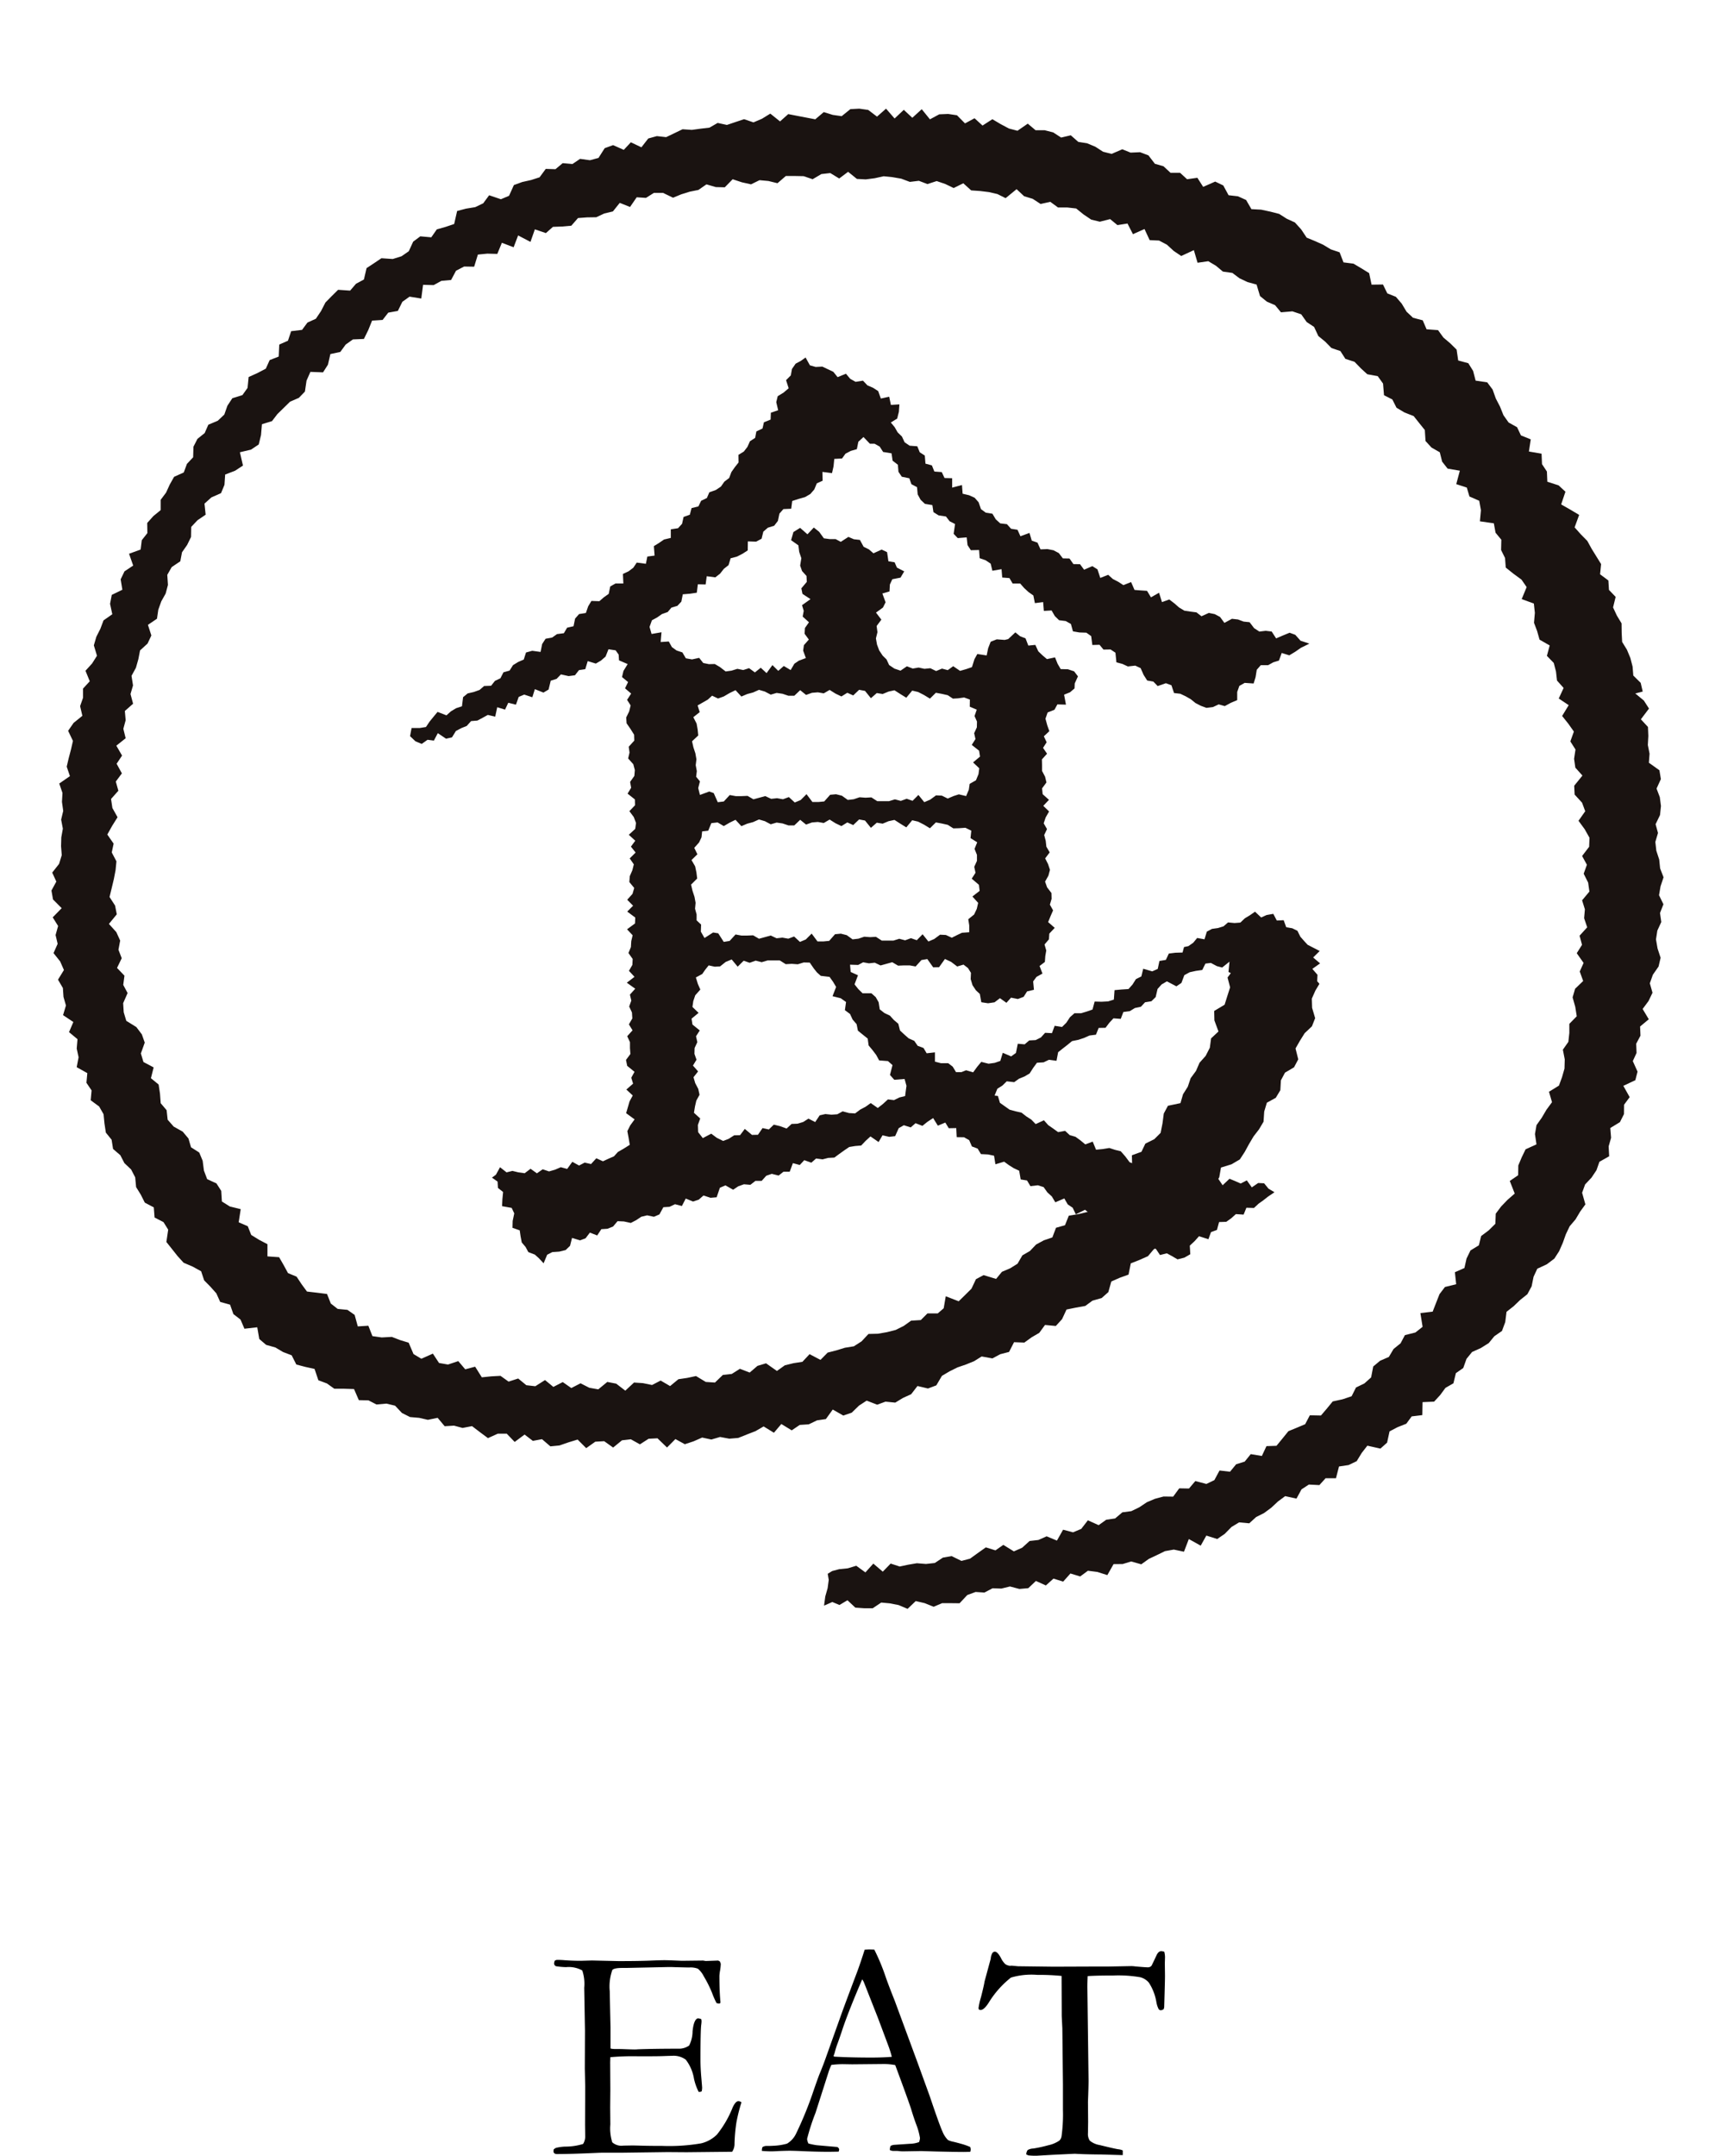
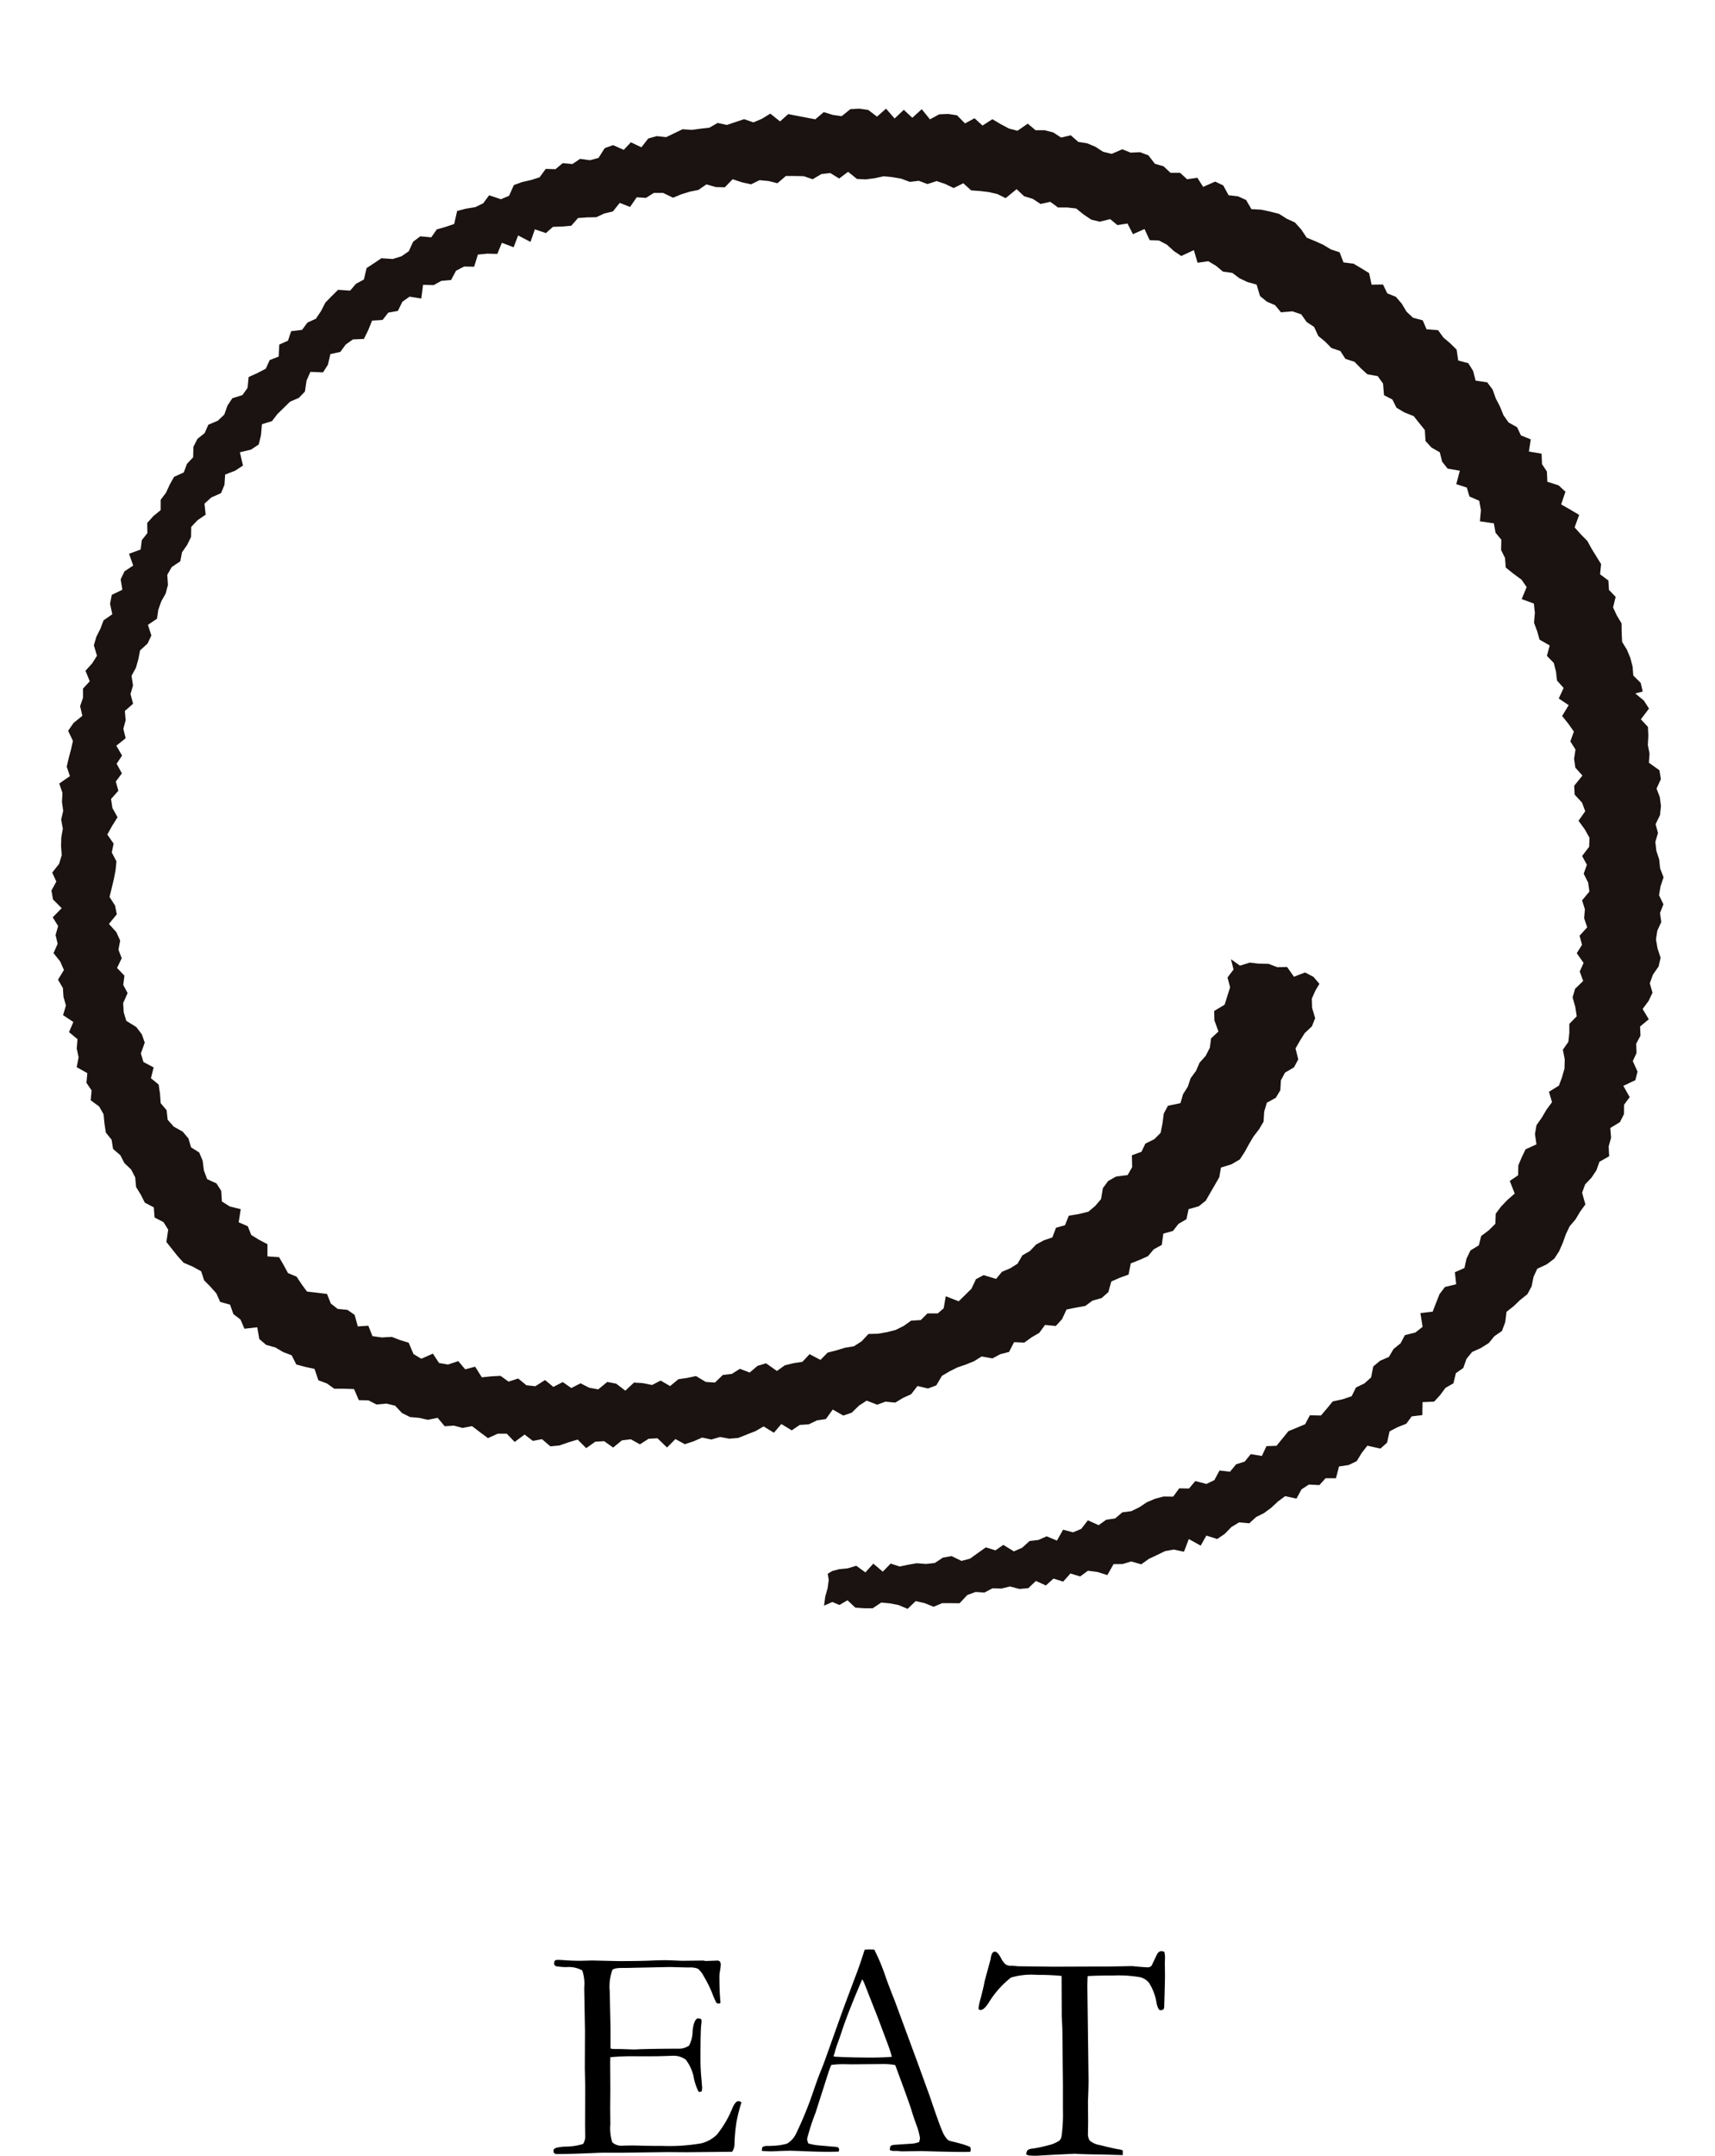
<svg xmlns="http://www.w3.org/2000/svg" id="コンポーネント_12_25" data-name="コンポーネント 12 – 25" width="100" height="125.623" viewBox="0 0 100 125.623">
  <defs>
    <clipPath id="clip-path">
      <rect id="長方形_9195" data-name="長方形 9195" width="100" height="100" transform="translate(0 1)" fill="#fff" stroke="#707070" stroke-width="1" />
    </clipPath>
  </defs>
  <path id="パス_78094" data-name="パス 78094" d="M-17.718-.141a.419.419,0,0,1,.149-.1,2.755,2.755,0,0,1,.51-.07A3.509,3.509,0,0,0-16-.466a.849.849,0,0,0,.123-.492l-.009-.615.009-2.232L-15.9-4.86l.009-2.206-.044-2.5a2.444,2.444,0,0,0-.114-1.011,1.628,1.628,0,0,0-.94-.193,4.142,4.142,0,0,1-.589-.053.181.181,0,0,1-.114-.158.416.416,0,0,1,.044-.167.3.3,0,0,1,.141-.044q.123,0,.3.009.519.044,1.072.044l.65-.018,1.547.035q1.16,0,1.811-.026t.879-.026q.2,0,1,.035L-9-11.153l.149.026.729-.026.088.044a.474.474,0,0,1,.062.149,2.733,2.733,0,0,1-.04.378,3.016,3.016,0,0,0-.04.316q0,.914.062,1.547a.085.085,0,0,1-.053.07.554.554,0,0,1-.176-.026,4.691,4.691,0,0,1-.259-.589,6.838,6.838,0,0,0-.488-.976,1.358,1.358,0,0,0-.343-.439,1.193,1.193,0,0,0-.51-.07q-.079,0-.8-.018-.193-.009-.378-.009l-2.5.053h-.22q-.483,0-.58.123a2.882,2.882,0,0,0-.149,1.239q0,.105.044,2.109v1.222A.8.8,0,0,0-14.193-6h.149q.149,0,.439.009.457.018.615.018a1.694,1.694,0,0,0,.185-.009q.949-.035,2.443-.035a1.026,1.026,0,0,0,.545-.185,1.843,1.843,0,0,0,.2-.826q.066-.668.294-.756a.5.5,0,0,1,.211.044.545.545,0,0,1,.018.132,1.857,1.857,0,0,1-.018.2q-.044.325-.044,2.039,0,.457.048,1.02t.048.606a1.134,1.134,0,0,1-.026.211A.274.274,0,0,1-9.2-3.5h-.062a3.236,3.236,0,0,1-.272-.765,2.472,2.472,0,0,0-.479-1.112,1.2,1.2,0,0,0-.813-.224q-.123,0-.448.013t-.967.013h-.571a14.821,14.821,0,0,0-1.6.053l-.009.29.009,1.617-.009,1.02.009.993A2.688,2.688,0,0,0-14.3-.562a.81.81,0,0,0,.65.193l.536-.009q.07,0,.549.013t1.182.013A11.091,11.091,0,0,0-9.122-.5a1.96,1.96,0,0,0,.927-.514A6.131,6.131,0,0,0-7.276-2.6q.167-.36.334-.36a.309.309,0,0,1,.176.07,9.789,9.789,0,0,0-.29,1.143A9.821,9.821,0,0,0-7.171-.492a.8.8,0,0,1-.141.483H-7.5l-2.47.026L-11.082.009l-2.637.035h-1.072q-.2,0-.378.009-1.582.07-2.329.07a.274.274,0,0,1-.18-.044.169.169,0,0,1-.048-.132ZM-5.542-.281a.454.454,0,0,1,.22-.07h.2q.062,0,.211-.009a3.457,3.457,0,0,0,.8-.123,1.354,1.354,0,0,0,.527-.58A21.159,21.159,0,0,0-2.553-3.6q.272-.782.343-.949.22-.527.422-1.107l.826-2.312q.193-.545.932-2.5.185-.492.448-1.318L.672-11.8l.308.009a12.144,12.144,0,0,1,.668,1.608q.158.457.519,1.362L3.5-5.212l.712,1.96q.563,1.67.738,2.052a1.487,1.487,0,0,0,.325.505,1.316,1.316,0,0,0,.33.105q.286.07.4.105A3.631,3.631,0,0,1,6.57-.29.477.477,0,0,1,6.6-.141a.51.51,0,0,1-.026.132Q6.3,0,6.183,0,5.735,0,4.6-.026L3.722-.053,2.659-.035a1.807,1.807,0,0,1-.215-.013,1.619,1.619,0,0,0-.189-.013H2.061a.44.44,0,0,1-.176-.053.655.655,0,0,1,.044-.237.565.565,0,0,1,.193-.062l.923-.062a1.653,1.653,0,0,0,.545-.1.837.837,0,0,0,.053-.237,3.807,3.807,0,0,0-.229-.817q-.158-.439-.277-.835T2.2-5.062a3.819,3.819,0,0,0-.633-.062l-1.881.018-.554-.009a5.481,5.481,0,0,0-.659.044q-.114.264-.149.378l-.773,2.417A12.2,12.2,0,0,0-2.94-.756a.8.8,0,0,0,.079.264,3.839,3.839,0,0,0,.492.1l1.2.105q.1.079.1.141A.51.51,0,0,1-1.1-.018q-.4.009-.606.009-.7,0-1.635-.044Q-3.775-.07-3.959-.07T-4.6-.053q-.3.018-.431.018-.211,0-.545-.026V-.114A.565.565,0,0,1-5.542-.281Zm4.192-5.273Q-.409-5.5.8-5.5q.686,0,1.2-.044a5.9,5.9,0,0,0-.2-.642q-.571-1.529-.633-1.687l-.8-2.03-.088-.158q-.053.105-.387.905Q-.672-7.787-.918-7.022q-.114.343-.237.681a4.651,4.651,0,0,0-.154.475A1.535,1.535,0,0,1-1.4-5.59ZM7.408-9.932l.36-1.327a.763.763,0,0,1,.1-.338.18.18,0,0,1,.141-.075q.158,0,.36.378a1.215,1.215,0,0,0,.246.347.6.6,0,0,0,.281.1l.088-.009.378.035,2.074.026,2.452-.009h.721l1.362-.026a1.717,1.717,0,0,1,.22.018q.6.053.738.053a.27.27,0,0,0,.211-.088q.026-.035.29-.6.114-.255.281-.255a.578.578,0,0,1,.176.035,1.318,1.318,0,0,1,.044.316L17.92-11l.009.747q0,.272-.044,1.758a.428.428,0,0,1-.035.176.327.327,0,0,1-.167.062.155.155,0,0,1-.123-.066,1.4,1.4,0,0,1-.132-.409,2.986,2.986,0,0,0-.439-1.134.977.977,0,0,0-.505-.316,7.525,7.525,0,0,0-1.578-.1q-1,0-1.485.035-.018.352-.018.642l.07,5.458q0,.325-.035,1.23l.009,1.169-.009.65a.712.712,0,0,0,.105.439,1.2,1.2,0,0,0,.571.255q.809.2,1.081.246a.8.8,0,0,1,.272.07V.185L14.22.149Q13.192.141,12.673.105L11.39.167l-.94.053A3.665,3.665,0,0,1,9.966.2L9.843.149A.424.424,0,0,1,9.922-.11.7.7,0,0,1,10.247-.2a7.35,7.35,0,0,0,.87-.189,1.8,1.8,0,0,0,.659-.277A.463.463,0,0,0,11.9-.932a9.271,9.271,0,0,0,.079-1.521V-3.946l-.035-3.261-.035-.7L11.9-10.257a13.26,13.26,0,0,0-1.415-.062,4.2,4.2,0,0,0-1.538.158A5.549,5.549,0,0,0,7.663-8.719q-.281.448-.492.448l-.079-.018a.178.178,0,0,1-.035-.1A4.065,4.065,0,0,1,7.2-9.018Q7.373-9.694,7.408-9.932Z" transform="translate(50 125.404)" />
  <g id="マスクグループ_8" data-name="マスクグループ 8" transform="translate(0 -1)" clip-path="url(#clip-path)">
    <g id="グループ_12526" data-name="グループ 12526" transform="translate(3 7.332)">
      <path id="パス_72250" data-name="パス 72250" d="M48.664,0l-.526.464L47.624.074,47.105,0l-.52.027-.508.411L45.558.364,45.033.2l-.495.421-.522-.1-.525-.1L42.962.317l-.479.427L41.916.289l-.487.3L40.934.8,40.386.614l-.5.166-.5.169L38.846.832l-.477.274-.515.061-.514.07L36.8,1.2l-.48.231-.478.229L35.3,1.6l-.5.138-.4.514-.616-.292-.412.441-.623-.276-.49.178-.361.568-.5.134-.575-.079-.443.3-.571-.05-.421.352-.565-.018-.361.49-.494.159-.515.115-.489.178-.282.626-.475.2-.686-.231-.346.469-.466.223-.539.088-.516.137-.172.758-.5.168-.512.145-.323.463-.64-.058-.416.311-.255.557-.422.293-.513.16-.661-.045-.431.291-.436.286-.154.663-.46.248-.345.4-.7-.048-.373.368-.366.373-.258.5-.3.446-.492.224-.312.424-.637.077-.186.556-.507.223-.033.7-.527.206-.225.5-.485.254-.516.232-.063.634-.3.42-.587.182-.287.435-.181.517-.38.359-.552.232-.214.488-.421.337L8.28,19.7l-.018.616L7.9,20.7l-.184.5-.564.254L6.9,21.9l-.217.475-.313.418,0,.6-.429.351-.357.4.009.591-.326.413-.067.544-.675.246.241.688-.506.336-.225.468.1.605-.618.3-.1.52.131.608-.512.358-.182.487-.236.467-.146.5.183.606-.285.451-.386.424.25.613-.392.426,0,.535-.171.489.132.563-.511.412-.32.462.281.589-.114.5-.132.5-.117.5.187.552-.622.431.188.55-.03.518.073.528-.121.507.1.527-.091.51-.014.516.041.518-.156.509-.4.507.239.524L0,45.564l.091.52.506.507-.523.534.314.505-.147.527.12.512-.24.541.387.485.22.5-.346.563.285.486.035.518.143.5-.168.563.6.4-.252.59.494.411-.046.547.109.507-.11.578.619.346-.051.564.3.444-.052.574.493.362.257.451.053.539.081.533.336.414.084.537.424.366.237.459.393.373.237.457.053.568.273.441.234.465.524.277.046.59.521.27.273.438-.106.718.326.409.325.41.351.388.539.232.486.268.176.53.365.369.345.387.225.5.576.159.194.55.415.319.229.534L12,71.015l.118.682.4.343.539.151.45.267.5.19.271.537.529.139.534.118.223.66.5.187.431.308.582,0,.566.017.28.647.564.013.465.24.578-.051.507.12.4.426.472.237.532.046.508.116.57-.117.409.49.544-.034.5.134.552-.106.46.351.468.348.572-.258.525,0,.461.481.578-.431.482.369.533-.1.489.419.529-.052.533-.184.527-.16.5.5.53-.376.519-.029.521.371.516-.422.517-.06.529.294.506-.324.517-.028.557.537.489-.492.549.3.51-.168.5-.22.538.115.507-.149.539.1.521-.044.5-.2.5-.193.48-.277.6.368.432-.509.606.369.468-.316.526-.035.481-.231.517-.075.4-.556.615.351.493-.168.422-.411.448-.291.613.237.486-.178.568.057.453-.275.474-.214.369-.479.612.145.486-.182.328-.555.447-.264.462-.229.489-.167.478-.194.44-.275.627.113.457-.245.514-.132.291-.568.6.022.424-.306.447-.261.334-.459.631.059.364-.4.26-.559.538-.109.556-.1.418-.307.535-.152.39-.345.174-.62.488-.216.516-.185.132-.655.506-.2.495-.219.337-.4.469-.256.091-.658.564-.158.318-.412.465-.27.126-.587.588-.165.414-.329.262-.458.263-.453.261-.452.1-.567.61-.188.49-.286.284-.436.25-.458.265-.446.318-.412.265-.447.039-.592.155-.515.519-.284.266-.443.032-.574.24-.45.526-.31L72.7,55.4l-.159-.634.256-.447.277-.443.424-.4L73.685,53l-.177-.6-.017-.537.21-.473L73.935,51l-.353-.409-.488-.253-.645.25-.4-.57-.568.013-.511-.195-.554-.01-.539-.062-.576.176-.526-.375.152.6-.351.467.15.573-.162.506-.158.506-.608.364.012.55.238.647-.431.4-.073.545L67.3,55.2l-.357.4-.206.476-.31.421-.169.5-.277.439-.149.517-.73.153-.243.453-.074.57-.11.556-.372.371-.518.256-.228.477L63,60.99l.015.693-.265.463-.668.083-.465.26-.308.415-.107.64-.342.4-.4.336-.559.137-.58.094-.222.556-.524.149-.213.562-.5.171-.449.244-.357.375-.441.255-.285.489-.434.269-.473.2-.341.415-.729-.221-.446.237-.261.553-.37.367L52.9,69.5l-.754-.293-.12.7-.347.3h-.6l-.388.387-.565.035-.432.308-.468.233-.511.13-.524.091-.551.013-.4.429-.451.29-.523.084-.5.154-.506.129-.419.425-.636-.334-.418.447-.519.079-.507.125-.46.328-.634-.446-.5.15-.453.389-.571-.219-.474.3-.519.057-.461.444-.535-.035-.571-.344-.51.109-.515.076-.486.4-.551-.322-.5.259-.529-.108-.523-.035-.508.473L32.93,74.3l-.52-.1-.525.432-.522-.092-.513-.261-.537.277-.5-.348-.547.282-.486-.4-.566.36-.523-.059L27.215,74l-.56.181-.471-.336-.539.029-.551.057-.389-.62-.578.153-.405-.478-.6.2-.522-.091-.36-.546-.671.3-.458-.274-.282-.662-.5-.152-.482-.186-.59.032-.541-.077-.238-.606-.616.039-.183-.669L17.261,70l-.572-.056-.4-.313-.22-.557-.576-.073-.594-.069-.313-.426-.292-.442-.5-.206-.257-.472-.262-.455-.68-.048,0-.711-.488-.254-.459-.285-.2-.507-.531-.23.119-.765-.631-.154-.467-.293L9.9,63.067l-.278-.435-.542-.249-.189-.5-.074-.572-.2-.48-.478-.305-.15-.512-.335-.4-.526-.294-.352-.4-.061-.556-.345-.407L6.329,57.4l-.08-.532L5.8,56.5l.159-.629-.594-.314-.151-.5.226-.631-.169-.481L4.95,53.52l-.586-.363-.15-.5-.033-.53.259-.59-.254-.474.071-.537-.433-.452.273-.566-.19-.494.1-.533-.224-.494-.432-.478.459-.56-.1-.509-.323-.5.128-.525.124-.521.1-.518.05-.514-.272-.517.108-.515-.368-.53.284-.508.313-.5-.3-.537-.079-.527.427-.48-.15-.535.355-.477L3.8,38.175l.317-.476-.334-.577.544-.433-.135-.55.135-.5L4.28,35.1l.48-.422-.15-.566.146-.5-.087-.56.256-.468.142-.5.1-.514.438-.4.221-.47-.2-.619.528-.358L6.23,29.2l.174-.488.255-.454.134-.505-.039-.586.259-.454.5-.335.1-.526.3-.43.227-.464.01-.585.367-.389.474-.322-.068-.645.4-.361.565-.251.2-.483.041-.6.581-.224.457-.3-.179-.774.65-.155.448-.3.134-.551.053-.629.587-.18.314-.411.37-.361.368-.361.512-.222.356-.368.093-.635.226-.512.737.028.286-.448.142-.618.579-.124.313-.43.423-.3.639-.027.252-.511.226-.557.613-.04.33-.425.56-.1.262-.532.419-.3.684.11.105-.8.617.017.452-.248.565-.05.287-.539L24.06,9.2l.587.01.218-.707.552-.054.58.016.267-.648.685.26.262-.689.72.376.257-.731.642.219.411-.364.542-.02.529-.046.39-.447.53-.039.536-.008.469-.22.5-.118.4-.5.6.24.388-.565.541.035.463-.292h.531l.585.282.484-.2.494-.153.5-.1.469-.325.547.159.522.013.459-.471.543.18.53.117.493-.242.522.048.526.129.487-.421.519,0,.518.01.525.178.51-.3.519-.059.52.317.52-.39.513.415.516.027L48,4.055l.524-.116.516.053.513.089.5.187.525-.064.5.191.539-.175.5.17.49.236.562-.278.46.416.517.035.513.063.5.115.478.238.639-.523.441.412.5.151.459.3.566-.126.448.329h.537l.523.059.435.351.446.3.5.119.6-.151.426.35.586-.092.318.62.674-.3.3.647.55.025.459.243.4.367.433.29.736-.342.216.736.625-.09.447.265.406.34.55.077.419.314.472.222.522.142.2.67.4.326.48.207.342.415.666-.057.515.173.317.449.434.287.247.53.4.327.363.371.523.178.292.454.534.174.361.373.382.35.609.112.309.431.056.68.486.246.243.482.462.275.539.212.324.408.326.405.041.64.348.381.484.276.137.546.318.405.714.123-.209.782.615.2.154.52.57.249.1.551-.06.646.812.117.1.548.337.408-.014.6.23.464.042.559.444.355.474.348.3.435-.289.7.709.258.059.541-.05.58.182.483.141.5.592.339-.163.606.4.414.13.5.059.525.386.431-.284.617.58.386-.383.63.358.448.327.461-.206.574.3.472-.082.543.073.513.414.462-.48.593.025.516.432.47.186.5-.392.556.36.491.281.5-.021.524-.41.537.279.511-.187.522.26.518.073.522-.426.51.163.524-.045.517.18.532-.445.488.143.532-.308.489.4.566-.225.5.2.553-.471.454-.146.5.156.554.086.547-.432.442v.531l-.057.52-.32.455.11.566-.016.537-.143.5-.18.491-.581.358.177.608-.323.438L86.9,58.8l-.308.435-.09.52.088.6-.635.289-.224.464-.2.476-.009.57-.488.333.288.736-.421.366-.372.387-.313.417-.024.592-.384.379-.445.335-.131.538-.489.3-.231.473-.123.552-.555.244.074.7-.655.161-.316.416-.2.507-.2.514-.715.084.128.8-.42.331-.611.153-.253.477-.409.331-.274.463-.512.223-.4.334-.122.636-.392.351-.49.237-.256.511-.533.178-.568.123-.339.413-.348.408-.648-.013-.273.52-.488.205-.488.2-.347.429-.348.424-.585.019-.268.573-.649-.107-.351.435-.5.156-.357.435-.612-.072-.3.56-.466.224-.645-.169-.369.435L65.76,80.4l-.354.484-.56-.007-.5.133-.475.2-.439.294-.466.226-.522.068-.422.357-.519.075-.441.316-.629-.282-.387.5-.479.2-.579-.153-.359.635-.6-.25-.477.213-.516.059-.436.394-.482.212-.615-.379-.458.32-.562-.175-.459.326-.462.333-.5.13-.575-.28-.507.089-.473.313-.515.056-.531-.042-.5.085-.5.106-.528-.171-.458.471-.552-.469-.462.512-.533-.387-.493.149-.5.05-.412.109-.259.16.059.352-.064.485-.138.485-.071.534.482-.212.416.174.467-.276.46.43.508.035.507,0,.494-.331.505.047.51.1.522.22.474-.453.517.119.529.212.49-.209.509,0,.512.006.449-.48.486-.179.514.034.474-.249.515.017.5-.122.55.145.518-.046.445-.421.58.263.444-.4.566.175.423-.473.569.173.45-.333.55.07.583.185.363-.641.533-.005.493-.15.589.166.444-.317.472-.222.468-.228.514-.091.592.125.283-.739.693.386.328-.588.635.2.438-.3.393-.4.446-.27.591.055.4-.365.462-.232.422-.312.392-.366.418-.308.659.144.293-.539.43-.281.613.032.362-.4.605,0,.177-.685.559-.083.471-.226.295-.481.328-.422.762.17.389-.347.143-.656.463-.243L79,76.635l.314-.427.62-.075.013-.756.675-.029.351-.381.31-.421.465-.267.143-.591.43-.3.189-.533.325-.4.514-.232.458-.287.327-.4.444-.307.191-.515.075-.6.417-.329.378-.362.42-.335.249-.46.111-.553.219-.473.551-.255.443-.333.282-.438.211-.481.178-.5.224-.469.341-.4.266-.447.308-.426-.191-.678.176-.486.372-.394.29-.435.172-.49.568-.321-.031-.576.143-.5-.046-.571.562-.343.236-.468.006-.548.326-.44-.37-.659.7-.328.129-.5-.277-.613.219-.476-.021-.536.249-.471-.022-.533.507-.422-.359-.6.343-.461.233-.486-.156-.549.177-.5.333-.479.118-.51-.178-.542-.091-.529.079-.512.23-.5-.075-.524.2-.51-.257-.528.088-.515L94,44.792l-.2-.519-.053-.516-.168-.513-.058-.513.155-.523-.14-.509.258-.536.055-.525-.067-.516-.19-.5.252-.552-.085-.515-.614-.439.039-.527-.1-.506.029-.529-.022-.523-.413-.446.473-.626-.3-.467-.5-.414.434-.11-.118-.508-.431-.425-.042-.526-.13-.5-.2-.48-.279-.455-.027-.536-.007-.546-.275-.455-.22-.472.151-.614-.39-.407-.034-.549-.484-.361.06-.594-.277-.447-.276-.446-.251-.457-.384-.39-.357-.4.265-.726-.522-.311-.527-.3.249-.741-.4-.371-.655-.21-.025-.594-.286-.433-.026-.607-.738-.128.108-.707-.572-.231-.226-.477-.495-.277-.3-.425-.2-.5-.245-.471-.186-.523-.314-.419-.677-.1-.146-.565-.28-.45-.59-.159-.092-.633-.372-.367-.4-.339-.311-.43-.669-.049-.224-.523-.565-.148-.378-.354-.281-.468-.342-.4-.5-.2-.252-.517-.665.009-.142-.672L76.372,9.3l-.45-.267-.584-.074-.227-.587L74.6,8.2l-.446-.269-.479-.215-.486-.2-.317-.478-.367-.406-.477-.218-.441-.281L71.066,6l-.529-.114-.568-.03-.311-.535-.475-.214-.546-.062-.309-.57-.472-.225-.7.308-.339-.529-.6.084-.408-.376-.557,0-.411-.381-.5-.143-.377-.491-.487-.184-.555.024-.482-.195-.622.269-.5-.126-.452-.293-.479-.2-.513-.08-.437-.385-.563.132-.462-.3-.5-.127-.529,0L56.928.874l-.6.414-.5-.131L55.346.9,54.865.615l-.575.37L53.825.559l-.556.3L52.8.385,52.288.309,51.766.33l-.542.292-.478-.59-.549.5L49.7.068l-.537.506Z" fill="#1a1311" />
-       <path id="パス_72251" data-name="パス 72251" d="M115.48,77.587l-.392.069-.316.143-.358-.338-.3.209-.294.177-.261.249-.341.026-.377-.036-.264.228-.323.1-.35.049-.3.16-.136.447-.428-.077-.227.276-.286.2-.253.053-.086.319-.421.012-.38.048-.172.369-.374.062-.1.464-.32.142-.527-.152-.109.448-.314.155-.2.317-.234.263-.408.027-.406.037-.04.551-.336.105-.384.02-.4-.011-.125.465-.327.114-.335.1-.389,0-.262.231-.212.322-.253.25-.429-.07-.157.429-.4-.02-.244.27-.306.154-.376.021-.267.227-.4-.035-.107.537-.28.2-.488-.209-.145.475-.327.111-.356.05-.426-.107-.24.289-.233.32-.412-.12-.273.109-.314,0-.193-.32-.261-.2h-.42L95.75,86.2v-.541l-.482.054-.184-.31-.339-.125-.2-.29-.325-.145-.256-.225-.25-.233-.1-.394-.26-.219-.228-.253-.324-.154-.27-.212-.064-.414-.171-.3-.252-.224-.516,0-.249-.245-.217-.274.2-.529-.426-.193L90.8,80.55l.474.015.289-.155.339.061.339-.037.339.16.341-.094.34-.094.34.2.341-.015.341,0,.341.063.34-.376.342-.056.342.482.343-.007.343-.481.365.174.35.265.367-.11.26.2.174.279-.016.366.107.355.2.3.227.211.086.482.393.06.378-.056.316-.24.378.269.268-.3.4.079.336-.128.2-.316.4-.093-.046-.49.195-.263.348-.192-.169-.443.31-.235.024-.341.056-.327-.1-.35.256-.3.023-.334.315-.335-.384-.336.139-.341.149-.342-.186-.333.1-.341-.01-.338-.253-.33-.118-.334.194-.345.092-.342-.112-.335-.169-.332.265-.349-.195-.333-.037-.34-.089-.338.164-.348-.193-.334.114-.344.2-.347-.338-.328.331-.35-.367-.329-.035-.339.255-.345-.079-.336-.177-.337,0-.335-.008-.335.3-.332-.234-.34.21-.327-.163-.347.32-.3L102.3,66.6l-.105-.385.125-.362.4-.16.17-.312.5.015-.109-.581.347-.14.262-.224.012-.292.187-.411-.223-.293-.362-.121-.421-.01-.18-.309-.15-.373-.472.1-.257-.217-.247-.237-.172-.374-.41.04-.161-.419-.319-.126-.276-.225-.417.392-.206.048-.461-.034L99,61.731l-.146.374-.088.424-.544-.084-.169.306-.144.459-.344.118-.35.1-.4-.273-.316.23-.338-.089-.341.142-.339-.164-.341.034-.341-.073-.342.058-.342-.132-.371.255-.357-.121-.308-.208-.151-.326-.226-.222-.2-.3-.13-.345-.063-.359.089-.363-.048-.36.276-.369-.313-.412.406-.293.153-.308-.187-.511L93.1,58.8l.023-.405.142-.307.479-.094.214-.364-.426-.221L93.4,57.1l-.363-.058-.077-.533-.317-.15-.478.217-.267-.23-.305-.149-.218-.4-.352-.039-.318-.137-.444.288-.305-.161-.348,0-.334-.044L89,55.325l-.313-.251-.371.395-.427-.375-.391.244-.135.474.424.3.049.384.124.366-.069.43.11.317.26.288.018.344-.318.377.065.322.468.308L88,59.6l.1.329-.062.334.367.333-.235.334-.02.336.248.337-.288.326-.044.318.158.434-.406.151-.263.178-.218.371-.4-.238-.323.284-.34-.336-.341.467-.34-.312-.341.272-.339-.248-.341.109-.341-.07-.342.106-.342.047-.333-.257-.3-.177-.342.008-.332-.067-.237-.3-.418.091-.36-.065-.2-.343-.337-.111-.277-.2-.179-.325-.474.031.048-.569-.578.1-.118-.413.138-.385.309-.168.274-.194L80.166,60l.221-.26.344-.1.232-.246.085-.428.417-.034.4-.059.061-.49.454.01.063-.48.5.066.277-.214.221-.282.275-.217.121-.4.377-.1.321-.165.3-.194.007-.525.482.016.319-.17.1-.412.265-.231.369-.115.217-.282.088-.424L86.914,54l.456-.021.059-.452.368-.118.379-.108.31-.181.23-.266.147-.356.339-.151-.013-.514.559.072.089-.393.044-.437.453-.025.2-.279.312-.163.351-.1.087-.433.3-.275.372.39h.273l.3.168.2.313.49.079.063.429.307.237.034.411.195.288.438.089.122.345.328.173.038.422.17.311.251.24.435.071.063.411.3.189.43.065.21.274.32.166-.082.57.239.25.521-.043.049.448.194.3.481-.012.033.476.352.125.289.194.1.414.535-.092.039.487.422.033.185.317.442,0,.23.263.254.233.282.2.09.446.481-.061.042.515.451-.027.187.326.249.244.39.048.3.17.119.429.375.065.407.013.281.2.067.518.421-.012.229.279.413-.007.285.189.056.56.351.094.317.147.431-.048.314.146.172.391.21.33.36.064.251.26.479-.166.323.119.153.453.364.042.311.147.3.171.277.224.311.16.326.12.379-.046.335-.157.355.1.346-.187.379-.162,0-.475.125-.354.312-.175.52.036.113-.366.07-.433.235-.27h.43l.3-.166.328-.1.163-.444.441.138.347-.209.332-.23.493-.243-.516-.169-.307-.345-.33-.121-.387.158-.4.172-.258-.4-.348-.042-.373.044-.305-.2-.263-.345-.351-.037-.326-.123-.352-.039-.439.238-.256-.347-.311-.164-.342-.069-.43.194-.292-.227-.353-.045-.351-.053-.306-.184-.284-.247-.29-.222-.426.154-.17-.546-.472.267-.23-.379-.365-.023-.364-.029-.2-.459-.448.179-.3-.193-.312-.162-.276-.246-.46.181-.165-.5-.3-.187-.479.209-.238-.322-.384-.005-.23-.327-.387-.007-.235-.308-.307-.163-.354-.07-.406.016-.177-.393-.334-.116-.132-.449-.528.193-.171-.377-.376-.059-.24-.267-.39-.046-.261-.236-.195-.327-.386-.061-.282-.205-.137-.4-.233-.266-.326-.146-.374-.088-.038-.507-.573.152,0-.549-.444-.011-.161-.345-.432-.032-.145-.36-.374-.1-.038-.472-.295-.19-.143-.35-.448-.034-.293-.2-.154-.333-.25-.242-.174-.305-.225-.273.371-.227.1-.4.029-.428-.495.031-.1-.479-.487.108-.154-.434-.3-.193-.328-.141-.259-.273-.431.067-.311-.173-.252-.3-.486.2L89.825,46l-.319-.15-.319-.153-.39.02-.336-.094-.254-.457-.279.2-.3.16-.214.308-.067.375-.277.279.152.471-.3.254-.339.208-.085.347.111.471-.425.145-.015.4-.39.158-.082.362-.359.171-.07.374-.306.2-.143.324-.211.274-.315.192.006.446-.216.272-.2.284-.13.345-.282.217-.2.286-.3.2-.374.131-.145.335-.335.162-.158.326-.4.1-.1.385-.364.129-.089.4-.234.257-.423.066,0,.5-.394.093-.293.2-.3.186.042.551-.423.056-.084.422-.534-.07-.2.3-.278.209-.327.153.025.555-.457,0-.308.174-.089.431-.283.2-.262.228-.464-.015-.189.316-.133.386L75,60.117l-.232.265-.09.444-.375.086-.19.322-.4.051-.281.2-.385.071-.2.309-.092.459-.486-.067-.363.1-.131.41-.327.143-.3.184-.2.317-.357.1-.178.349-.318.15-.224.285-.409.015-.262.228-.335.12-.36.083-.268.22-.066.532-.34.11-.3.18-.263.236-.52-.2-.232.28-.231.283-.213.317-.358.057-.48,0-.09.476.316.3.365.152.339-.241.37.048.229-.434.477.322.349-.076.229-.372.308-.164.323-.129.254-.284.368-.03.307-.163.3-.166.432.1.117-.549.456.14.189-.4.447.112.16-.453.322-.135.473.155.148-.472.5.2.3-.177L73.348,64l.339-.105.255-.262.449.1.369-.049.235-.3.367-.055.142-.471.473.145.3-.175.268-.233.17-.427.417.063.176.249.02.334.506.218-.246.4-.084.355.353.293-.177.365.357.306-.238.366.208.325-.086.349-.173.353.023.339.228.33.21.334.011.344-.325.357.047.34-.081.344.3.334.091.341-.029.343-.247.347.061.342-.209.342.427.338.008.34-.329.343.257.346.13.345-.048.344-.373.343.377.346-.253.343.273.346-.344.342.24.346-.085.343-.15.343-.027.344.285.346-.1.344-.309.343.343.347-.341.342.467.348-.014.344-.464.341.326.347-.081.344-.02.345-.144.345.247.348-.018.346-.2.345.325.349-.449.343.491.35-.31.344.082.347-.125.346.162.348.022.347-.2.345.212.348-.31.343.16.347,0,.345.025.345-.256.344.069.346.428.348-.19.344.106.345-.392.343.372.348-.186.343-.1.344-.1.343.495.362-.256.35-.168.335.071.376.071.421-.372.233-.321.184-.229.254-.316.137-.326.152-.387-.176-.308.336-.372-.084L75,92.254l-.393-.217-.3.415-.373-.1-.338.145-.348.1-.369-.124-.338.235-.37-.265-.344.26-.358-.049-.356-.087-.341.086-.381-.3-.239.436-.231.17.326.23.023.371.3.237-.041.417-.019.409.56.1.151.319-.093.442-.01.4.421.147.052.356.067.35.222.261.16.3.381.146.231.208.28.3.208-.5.3-.153.405-.028.372-.091.256-.246.117-.462.465.143.324-.121.251-.331.427.166.241-.366.359-.024.324-.129.263-.313.373.016.4.087.313-.162.3-.2.339-.081.394.083.322-.137.23-.42.36-.023.319-.152.4.107.226-.437.424.175.332-.109L82.254,94l.41.133.358-.029.189-.555.323-.139.449.254.3-.2.329-.118.378.031.292-.228.365,0,.268-.3.321-.111.4.1.284-.224.362,0,.186-.5.4.109.263-.281.413.146.276-.244.378.05.331-.085.355-.018.286-.211.29-.207.294-.2.344-.056.352-.029.266-.279.276-.251.473.327.228-.391.391.087.347-.04.207-.464.3-.172.4.127.282-.245.4.155.288-.232.338-.222.274.443.436-.181.2.33.437-.008.027.528.428.006.3.171.158.365.333.124.195.322.4.019.363.074.08.5.509-.152.274.2.29.181.312.146.089.509.368.059.2.331.432-.051.337.107.219.308.261.238.2.339.526-.224.2.347.288.194.182.383.538-.264.271.221.247.256.354.057.128.485.5-.229.252.249.228.3.264.229.366.025.177.41.476-.206.159.459.441-.148.283.192.225.337.4-.1.3.164.324.189.395-.1.348-.2-.029-.5.284-.266.254-.283.547.175.152-.416.346-.125.124-.46.421-.014.291-.208.268-.241.451.029.163-.4.442.013.263-.246.281-.2.284-.223.368-.247-.348-.207-.257-.314-.347-.017-.37.254-.292-.408-.357.184-.324-.143-.329-.135-.4.378-.287-.424-.361.055-.386.168-.3-.287-.374.087-.307-.226-.3-.228-.421.256-.24-.47-.41.188-.278-.3-.4.134-.339-.076-.248-.37-.448.274-.325-.123-.253-.339-.264-.3-.337-.083-.328-.107-.391.063-.385.037-.193-.471-.434.161-.282-.233-.289-.211-.335-.095-.271-.25-.408.074-.287-.208-.289-.2-.25-.282-.482.222-.257-.264-.292-.187-.277-.217-.349-.078L100.106,89l-.283-.2-.282-.2-.119-.4-.193-.023.162-.4.293-.183.254-.248.433.05.279-.2.323-.132.3-.177.206-.323.22-.3.388-.024.312-.149.44.059.095-.5.27-.215.273-.212.267-.22.362-.073.338-.111.318-.142.377-.048.158-.394.4-.007.221-.292.241-.26.426.031.153-.4.376-.05.292-.18.356-.077.241-.26.368-.058.25-.244.11-.473.239-.266.307-.178.554.29.293-.2.168-.45.312-.171.361-.079.373-.052.184-.373.318-.038.351.186.308.081.427-.341-.059.6.315.154.2-.063.308-.3.292-.154.193.241.31.105.224.223.152.217v.3l.208.316-.134.375.495.265-.284.4.316.3.069.294.295.117.307-.191.232-.315.284-.2.453.017,0-.547.286-.189.108-.328.324-.2.219-.305.018-.367-.3-.345.452-.32-.405-.344.382-.377-.42-.216-.286-.148-.206-.224-.217-.247-.169-.342-.3-.148-.355-.062-.148-.408-.4.019ZM83.437,64.919l.343-.2.342-.166.342.37.342-.145.342-.092.342-.153.343.1.343.18.344-.1.344.05.343.115.343,0,.343-.326.343.278.344-.124.344-.028.343.06.343-.2.343.215.344.165.344-.214.344.155.344-.328.344.064.343.425.343-.3.343.056.345-.143.344-.074.344.221.345.213.344-.415.345.081.344.176.345.21.346-.341.347.064.347.078.3.2.3-.018.355-.049.334.122-.006.415.407.172-.13.372.143.32-.008.34-.157.341.077.34-.216.341.428.339.054.341-.406.341.361.342-.045.342-.147.356-.368.209-.048.339-.158.373-.425-.1-.313.1-.334.144-.342-.169-.342-.016-.342.251-.342.146-.342-.422L94.446,71l-.343-.12-.343.125-.344-.09-.343.106-.343,0-.343,0-.343-.221-.343.019-.344-.026-.344.116-.344.039-.343-.245-.343-.086-.344.032-.344.388-.344.033-.344,0-.344-.457-.343.343-.343.142-.343-.316-.345.127-.344-.061-.344.037-.345-.16-.344.094-.345.093-.343-.2-.345.014-.346,0-.347-.063-.347.376-.351.042-.236-.531-.258-.093-.546.2-.1-.4.1-.391-.222-.27.04-.327-.064-.346.041-.346-.061-.347-.115-.349-.079-.35.362-.34-.035-.345-.062-.349-.191-.37.372-.295-.121-.391.352-.2.244-.141.247-.227.348.165Zm0,7.554.343-.2.342-.166.342.37.342-.145.342-.092.342-.153.343.1.343.181.344-.1.344.05.343.115.343,0,.343-.326.343.278.344-.124.344-.028.343.06.343-.2.343.215.344.165.344-.214.344.155.344-.328.344.064.343.425.343-.3.343.056.345-.143.344-.074.344.221.345.213.344-.415.345.081.344.176.345.21.346-.341.347.064.347.078.325.205.326-.009.377-.026.344.17-.046.433.39.244-.155.384.14.347L98.2,74.5l-.158.347.074.347-.221.343.42.358.042.353-.423.328.336.372-.079.346-.157.333-.34.274.056.358,0,.4-.424.031-.274.129-.318.16-.346-.161-.34-.016-.339.251-.339.146-.339-.422-.339.347-.34-.119-.34.125-.34-.09-.341.106-.341,0-.34,0-.34-.22-.34.019-.34-.026-.341.116-.341.039-.341-.245-.341-.087-.341.032-.341.388-.341.033-.341,0-.341-.457-.342.343-.34.142-.34-.316-.34.127-.342-.061-.341.037-.341-.16-.342.094-.342.094-.342-.2-.341.014-.342,0-.343-.063-.344.376-.344.056-.321-.5-.3-.047-.5.321-.213-.37.014-.413-.262-.246,0-.344-.091-.334.032-.346-.064-.346-.117-.356-.083-.357.356-.355-.044-.356-.075-.356-.212-.364.344-.337-.183-.374.279-.313.143-.3.038-.347.354-.039.182-.441.365-.042ZM93.009,88.4l-.291.266-.3.235-.412-.287-.3.215-.311.164-.3.224-.353-.021-.372-.1-.311.17-.342.025-.356-.038-.332.076-.261.392-.393-.2-.307.195-.329.1-.347.014-.291.268-.379-.138-.368-.089-.289.281-.367-.081-.268.391-.348.007-.419-.349-.275.364-.346.009-.311.2-.329.129-.371-.183-.326-.242-.49.259-.273-.348-.014-.419.135-.377-.364-.332.06-.369.078-.341.187-.34-.074-.34-.178-.34-.1-.341.268-.34-.3-.341.208-.34-.121-.341.009-.341.159-.342-.076-.343.218-.34-.426-.344-.052-.342.409-.338-.358-.344.049-.341.115-.34L82.071,82l-.145-.33-.116-.377.373-.2.165-.24.209-.263.352.077.315-.018.325-.26.349-.145.35.422.349-.347.349.12.351-.125.35.09L86,80.3l.349,0,.351,0,.351.22L87.4,80.5l.352.026.345-.106.354.008.232.337L88.87,81l.224.2.51.06.206.287.178.3-.209.539.479.119.309.22L90.5,83.2l.3.222.15.325.233.268.076.381.285.231.286.229.054.4.227.272.214.282.172.318.514.039.265.235-.148.573.252.282.6-.047.111.4-.049.352-.031.244-.333.081-.313.155Z" transform="translate(-44.235 -30.665)" fill="#1a1311" />
    </g>
  </g>
</svg>